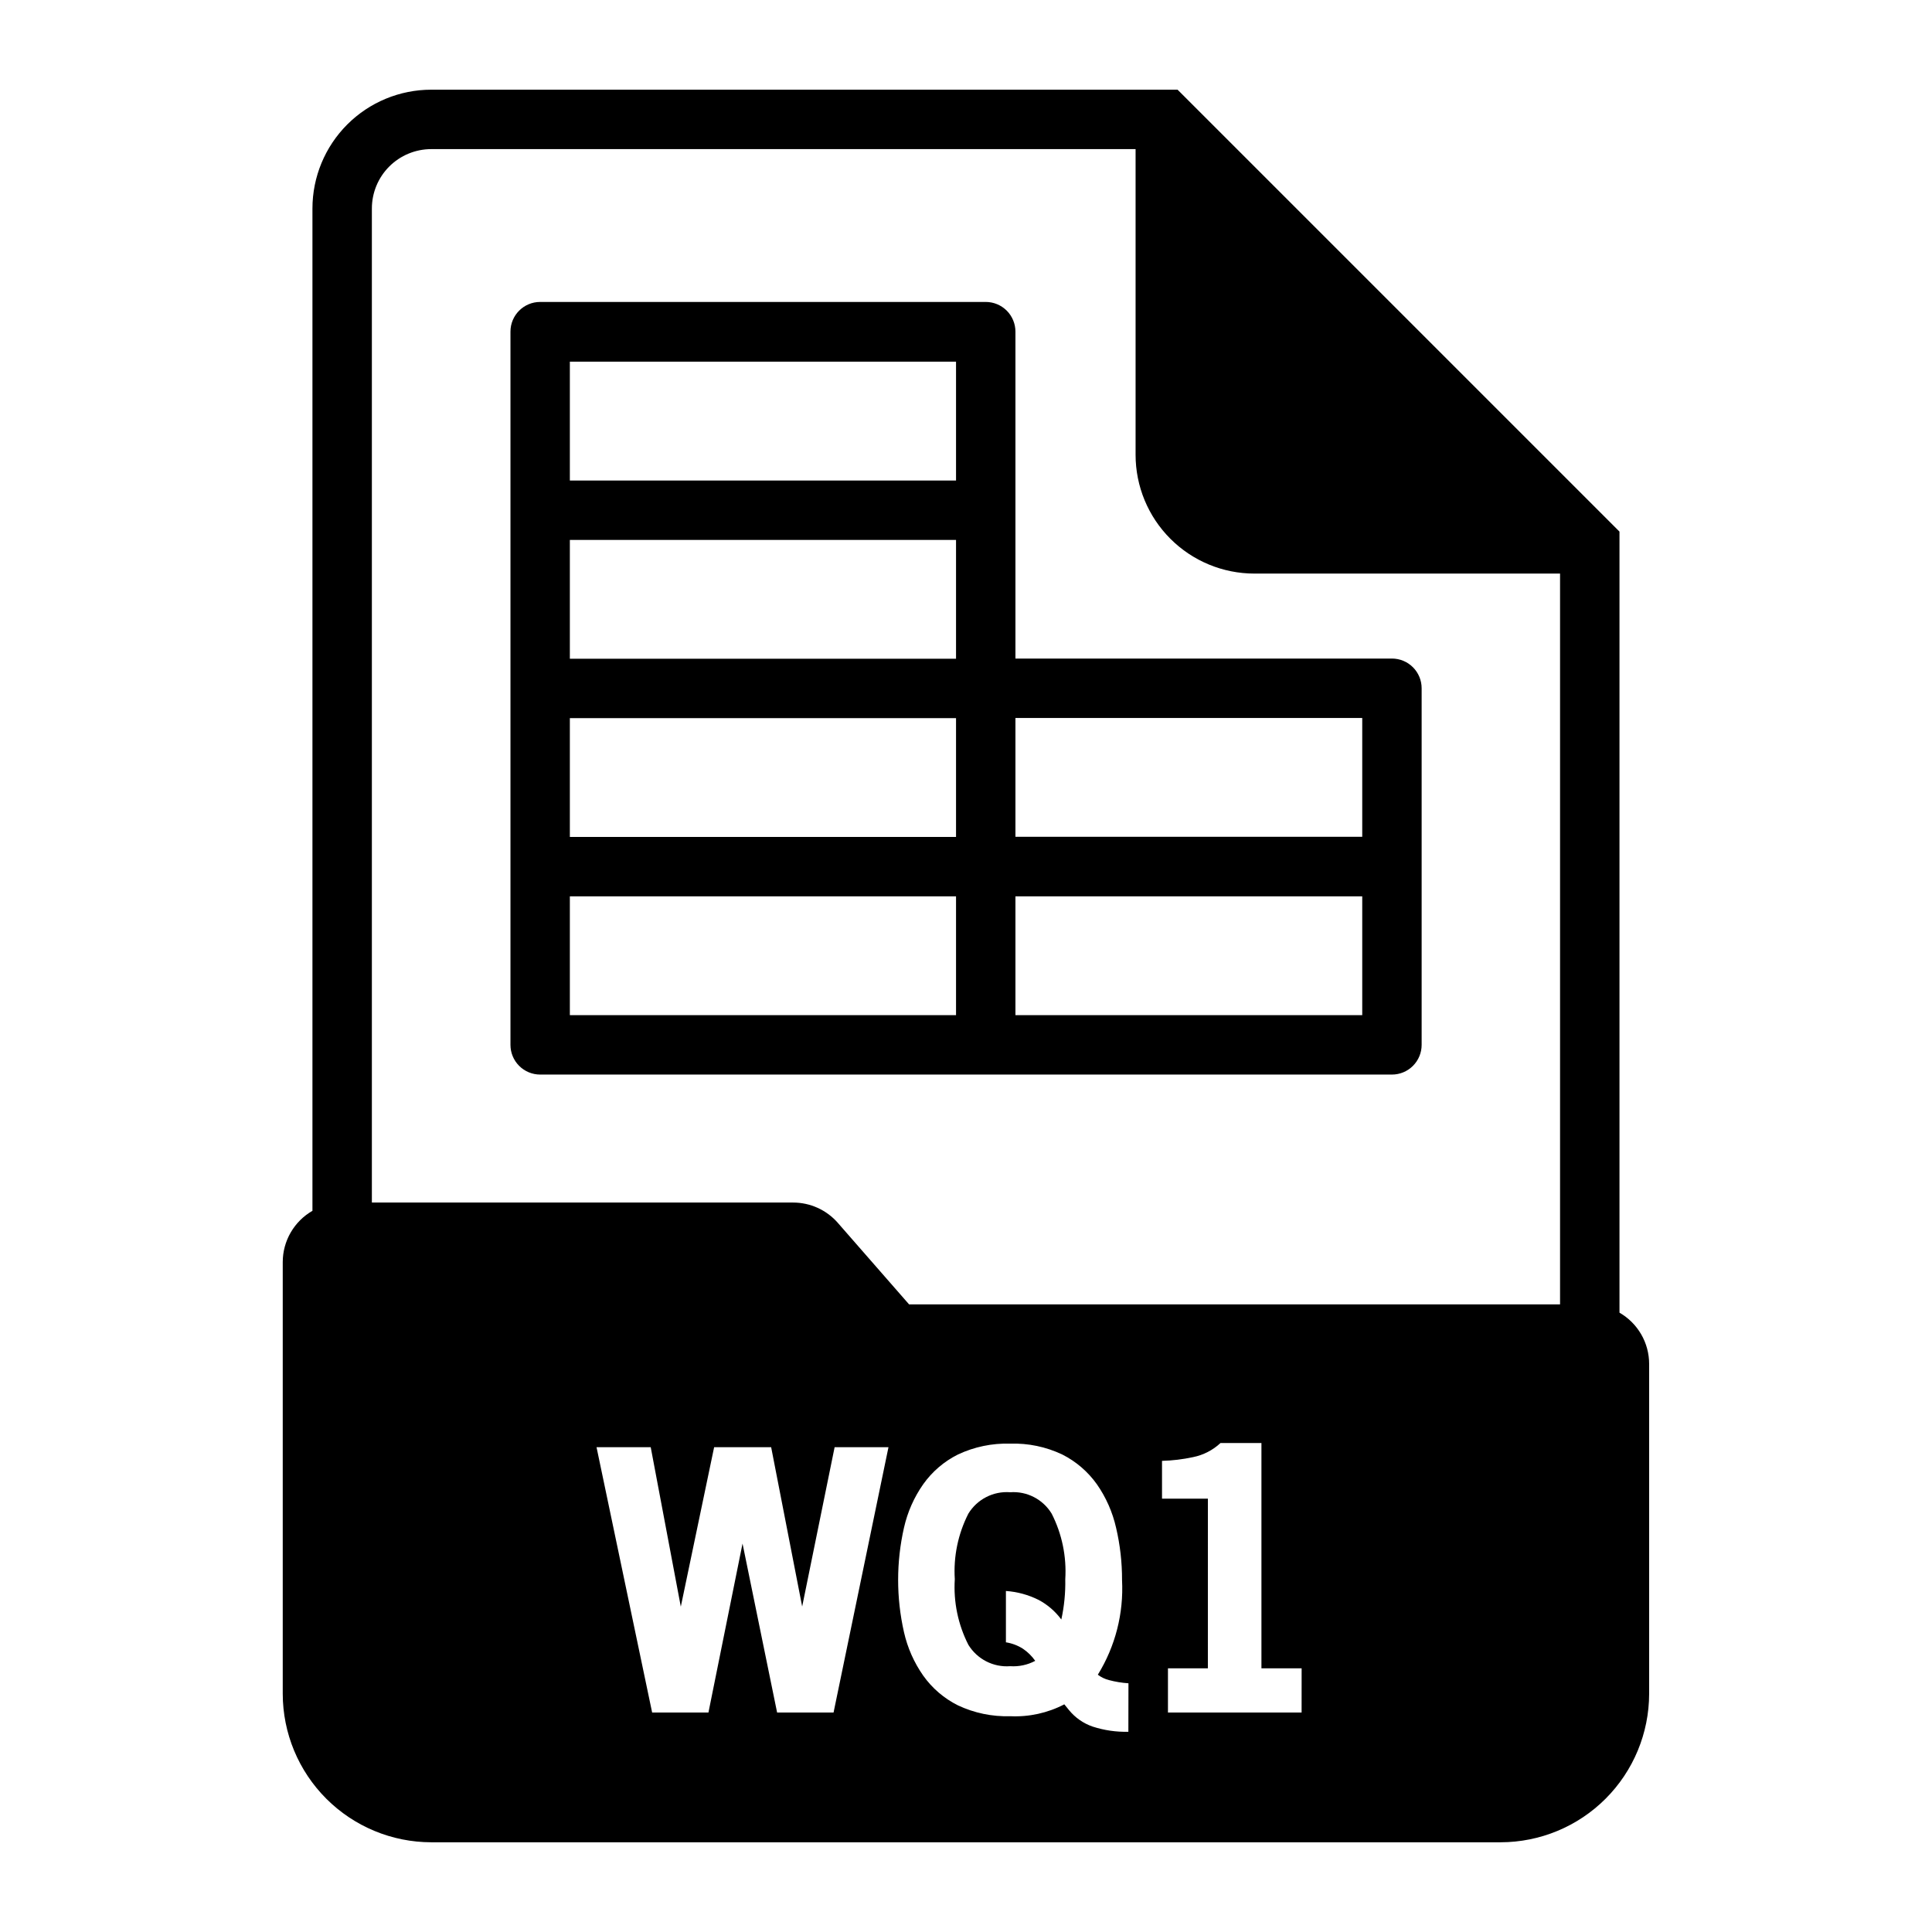
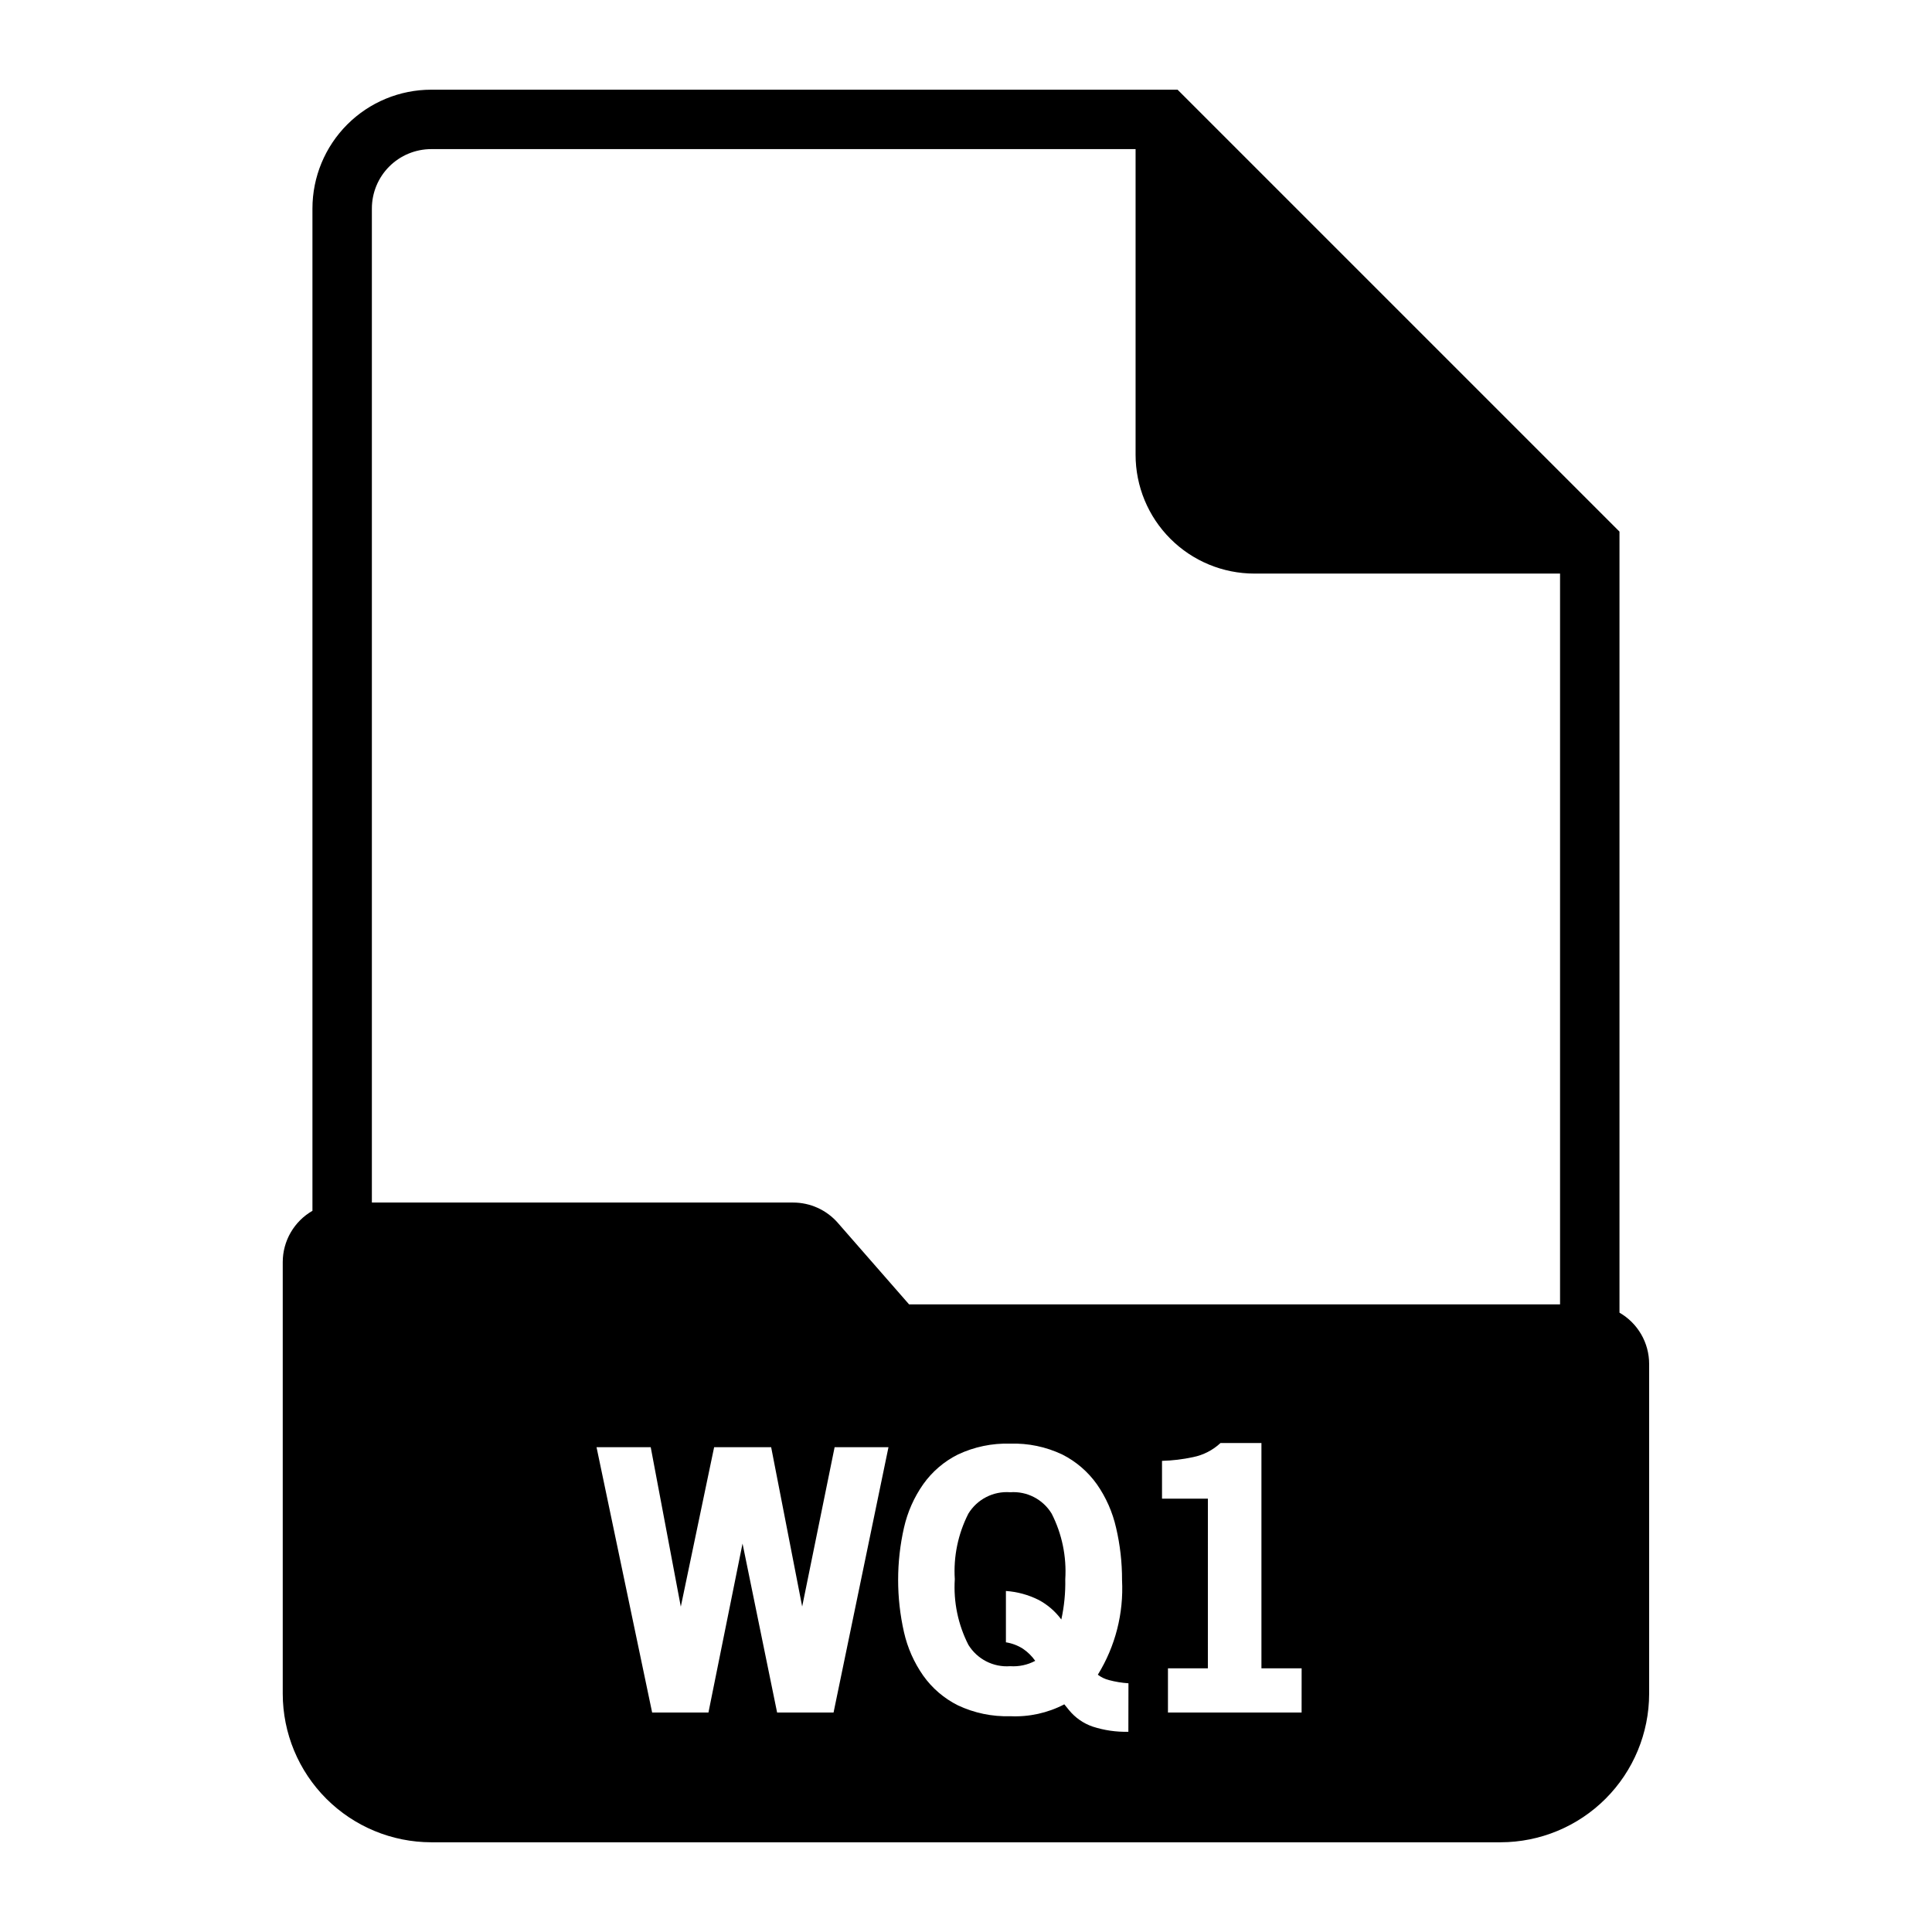
<svg xmlns="http://www.w3.org/2000/svg" fill="#000000" width="800px" height="800px" version="1.1" viewBox="144 144 512 512">
  <g>
-     <path d="m413.1 231.89c0-2.086-0.828-4.09-2.305-5.566-1.477-1.477-3.481-2.305-5.566-2.305h-118.08c-4.348 0-7.871 3.523-7.871 7.871v189.01c0 2.09 0.828 4.09 2.305 5.566 1.477 1.477 3.481 2.305 5.566 2.305h225.73c2.09 0 4.09-0.828 5.566-2.305 1.477-1.477 2.305-3.477 2.305-5.566v-94.504c0-2.086-0.828-4.09-2.305-5.566-1.477-1.477-3.477-2.305-5.566-2.305h-99.777zm-15.742 181.14h-102.34v-31.488h102.34zm0-47.23h-102.34v-31.488h102.34zm0-47.23h-102.34v-31.488h102.34zm0-47.23h-102.34v-31.488h102.34zm107.65 141.69h-91.906v-31.488h91.906zm0-78.758v31.488l-91.906-0.004v-31.488z" />
    <path d="m411.71 539.46c-4.465-0.34-8.742 1.848-11.082 5.668-2.734 5.367-3.977 11.367-3.598 17.379-0.379 6.012 0.863 12.016 3.598 17.383 2.34 3.816 6.617 6.004 11.082 5.668 2.301 0.156 4.602-0.336 6.637-1.418-0.883-1.262-1.992-2.348-3.266-3.211-1.367-0.871-2.902-1.449-4.504-1.699v-13.605c3.016 0.207 5.957 1.012 8.66 2.363 2.371 1.258 4.426 3.035 6.023 5.195 0.77-3.504 1.121-7.09 1.047-10.676 0.371-6.012-0.871-12.016-3.606-17.379-2.312-3.805-6.555-5.992-10.992-5.668z" />
    <path d="m573.18 491.86v-206.98l-117.11-117.11h-197.78c-8.352 0-16.359 3.316-22.266 9.223-5.902 5.906-9.223 13.914-9.223 22.266v265.62c-2.387 1.371-4.367 3.344-5.75 5.723-1.383 2.379-2.113 5.082-2.121 7.832v114.43c0.012 10.434 4.164 20.438 11.543 27.816 7.379 7.379 17.383 11.531 27.816 11.543h283.39c10.434-0.012 20.438-4.164 27.816-11.543 7.379-7.379 11.531-17.383 11.543-27.816v-87.434c-0.004-2.754-0.734-5.457-2.117-7.84-1.383-2.379-3.367-4.356-5.754-5.727zm-208.28 105.98h-14.957l-9.164-44.777-9.035 44.777h-14.918l-14.738-70.316h14.359l7.973 42.258 8.832-42.258h15.113l8.219 42.227 8.598-42.227h14.273zm78.129 5.102v-0.004c-3.203 0.082-6.398-0.379-9.445-1.367-2.473-0.844-4.652-2.367-6.301-4.394-0.512-0.629-0.914-1.133-1.227-1.512-4.418 2.301-9.367 3.387-14.344 3.148-4.781 0.148-9.527-0.84-13.855-2.879-3.664-1.828-6.82-4.531-9.191-7.871-2.438-3.473-4.168-7.387-5.102-11.527-2.066-9.109-2.066-18.566 0-27.676 0.934-4.137 2.664-8.055 5.102-11.527 2.371-3.34 5.527-6.043 9.191-7.871 4.328-2.039 9.074-3.027 13.855-2.879 4.773-0.156 9.512 0.836 13.824 2.887 3.644 1.844 6.781 4.547 9.148 7.871 2.43 3.484 4.16 7.406 5.094 11.551 1.062 4.539 1.59 9.191 1.574 13.855 0.457 8.812-1.781 17.559-6.418 25.07 0.875 0.66 1.871 1.145 2.93 1.418 1.695 0.453 3.434 0.738 5.188 0.852zm45.91-5.102h-35.418v-11.715h10.578l0.004-44.965h-12.156v-10.016c2.766-0.074 5.516-0.406 8.219-0.988 2.723-0.547 5.242-1.84 7.273-3.734h10.855v59.703h10.652zm68.492-108.16h-172.51l-18.895-21.617h0.004c-2.988-3.414-7.309-5.375-11.848-5.375h-111.63v-263.43c0-4.176 1.656-8.18 4.609-11.133s6.957-4.609 11.133-4.609h186.65v81c0 8.352 3.316 16.363 9.223 22.266 5.902 5.906 13.914 9.223 22.266 9.223h81z" />
  </g>
</svg>